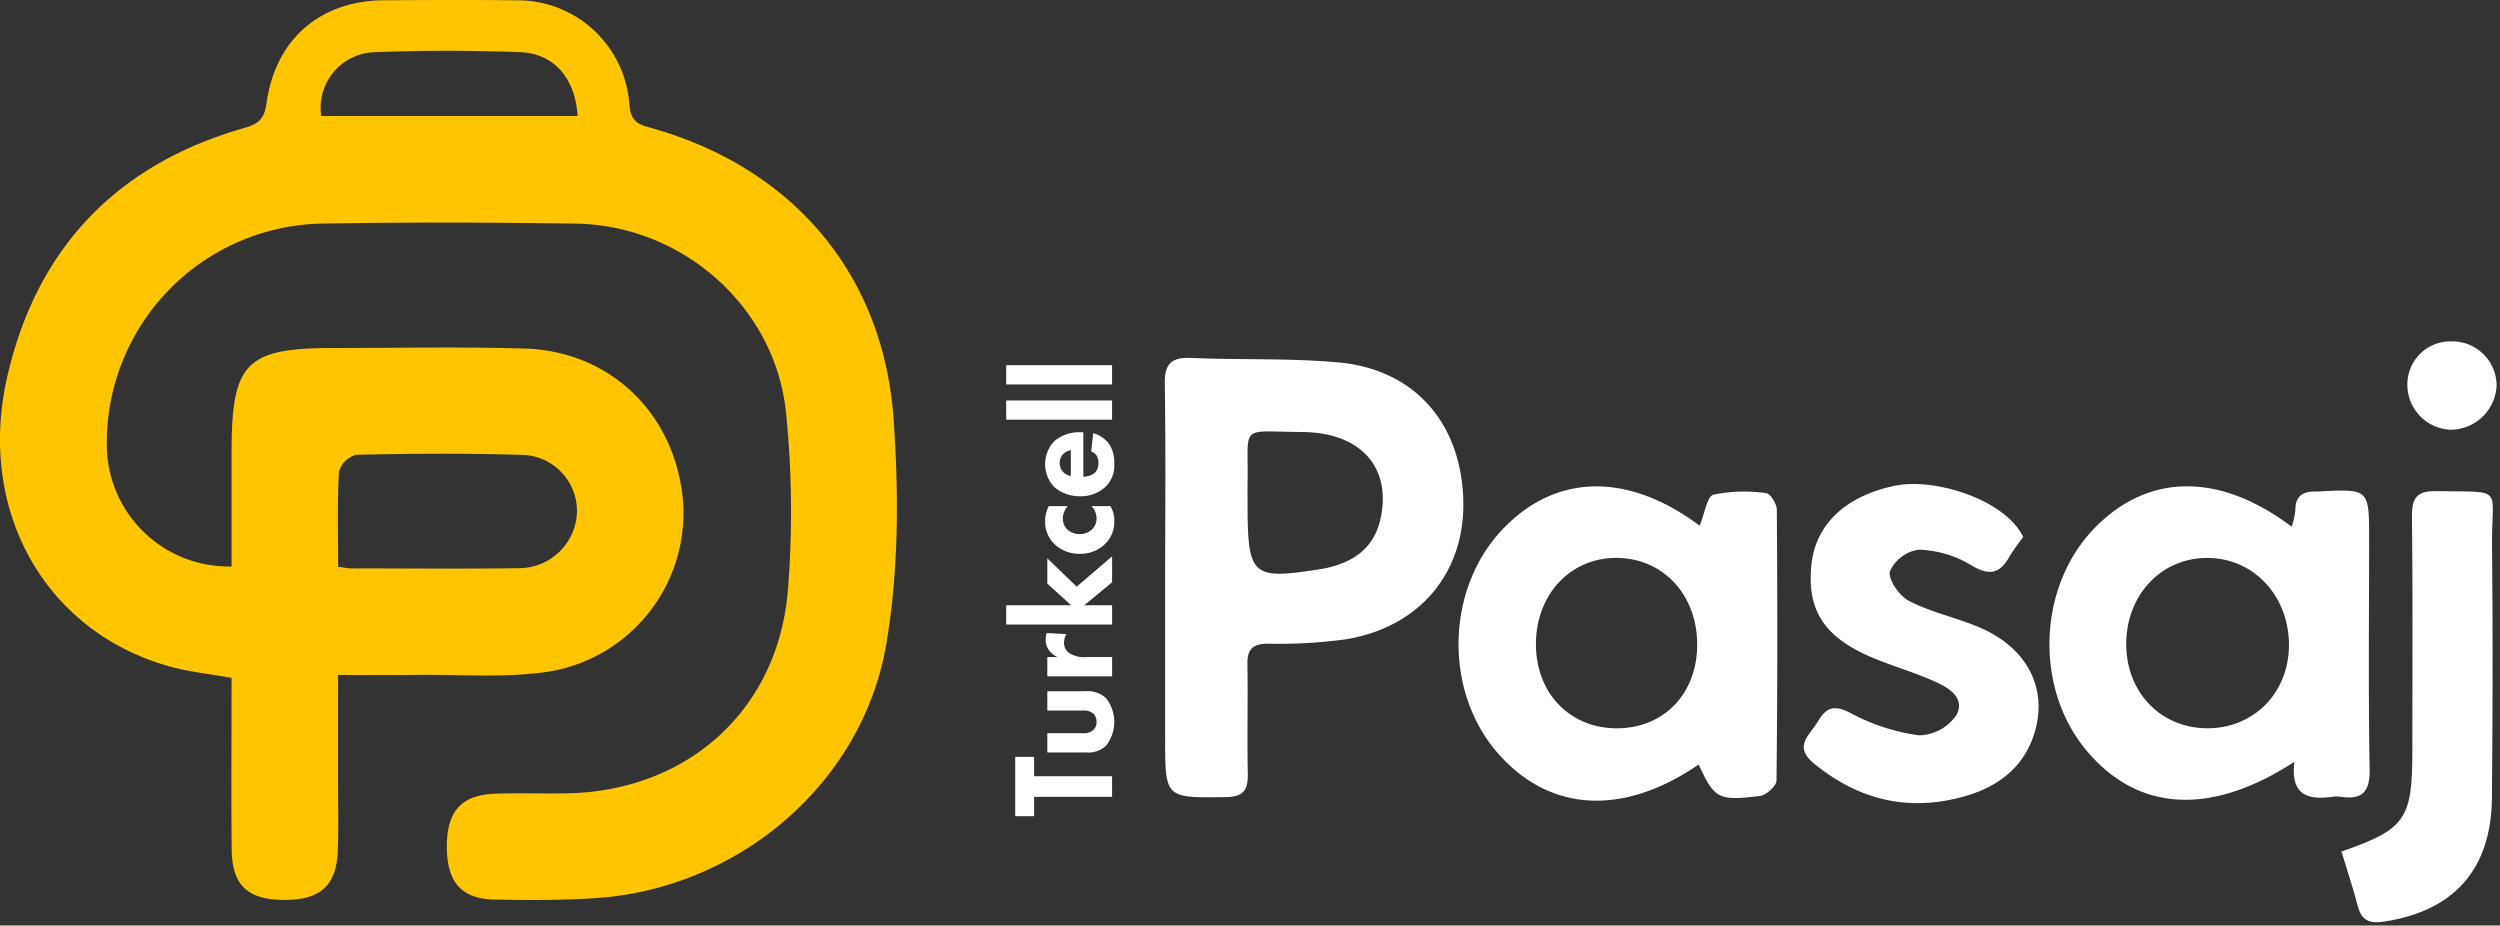
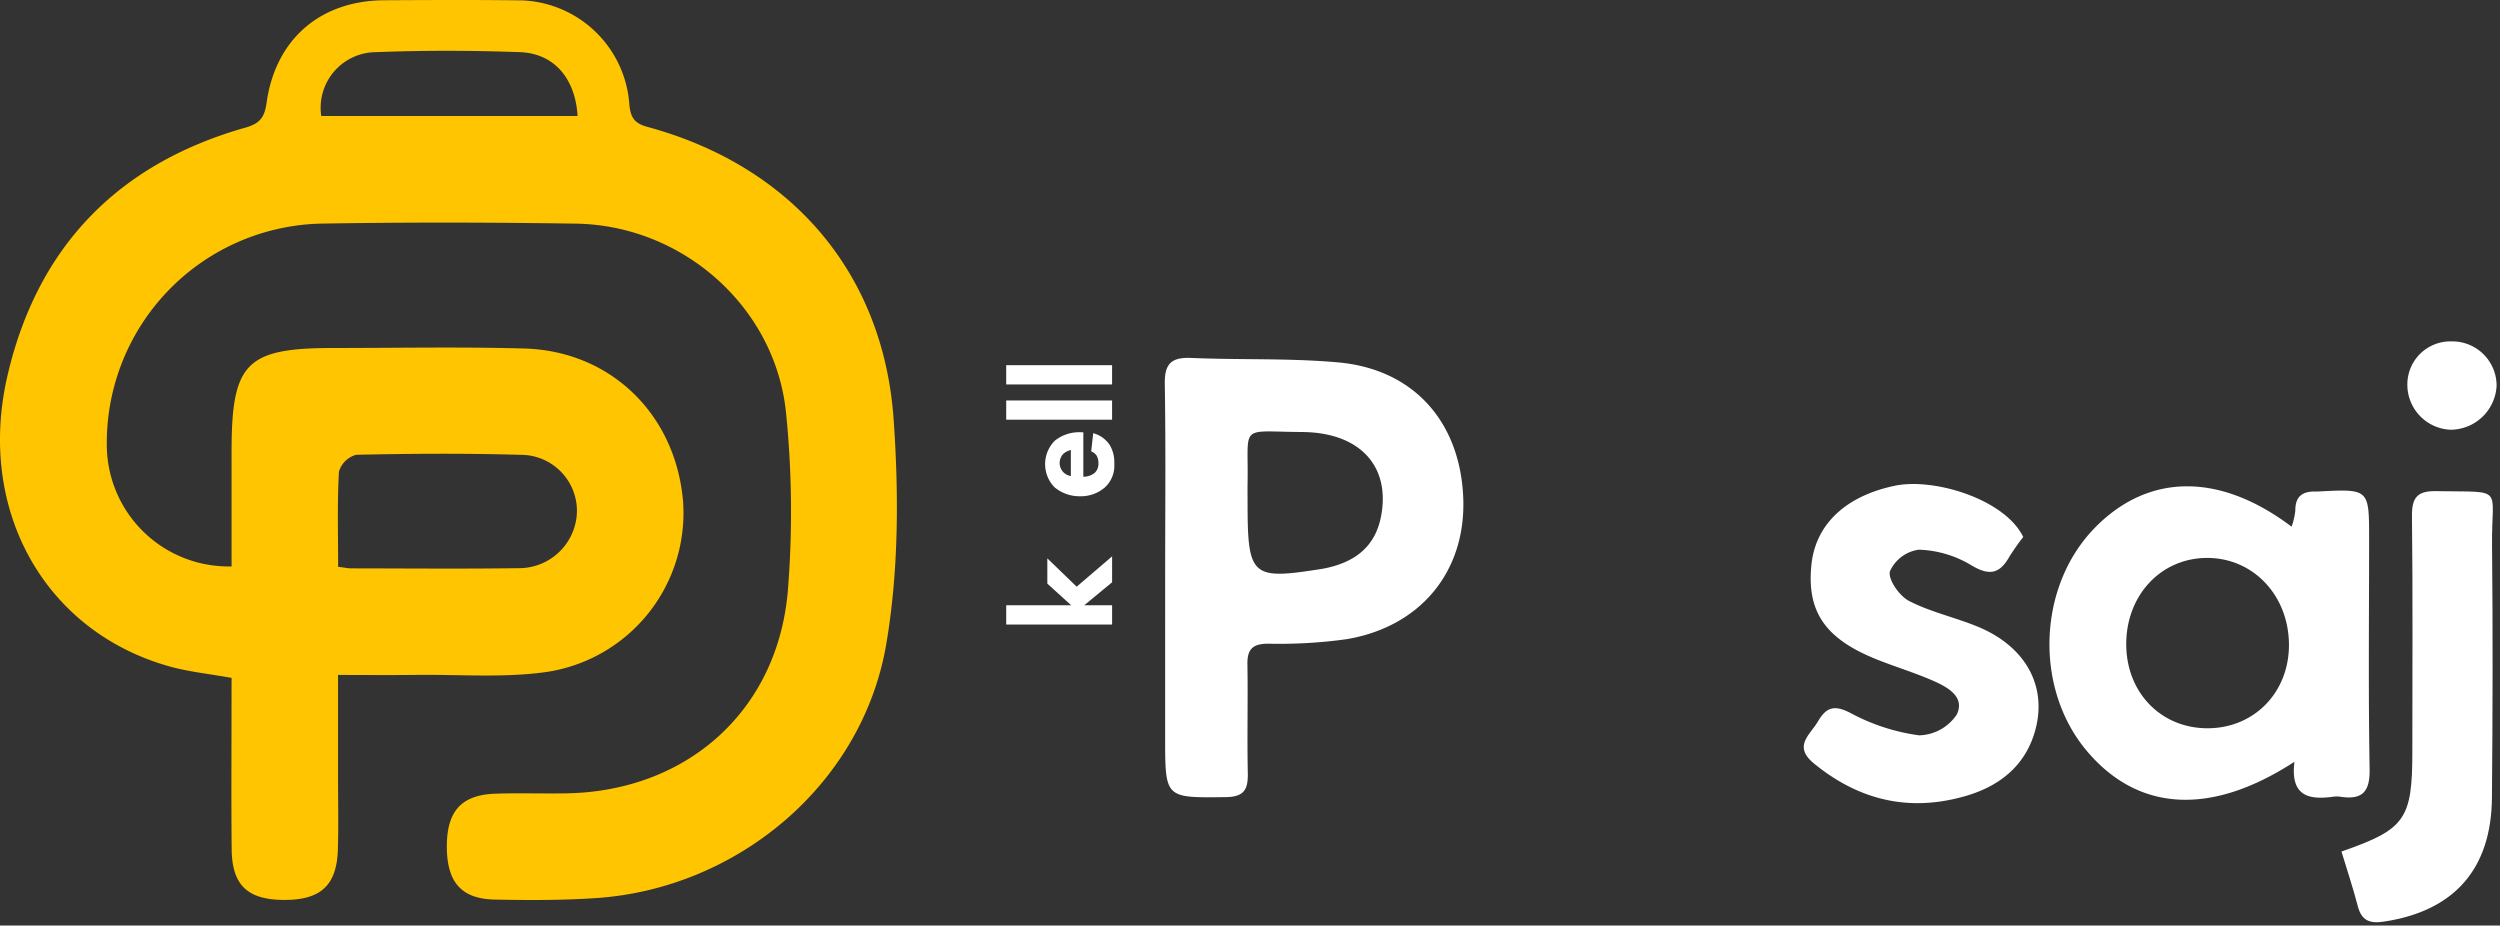
<svg xmlns="http://www.w3.org/2000/svg" width="367.999" height="136.235" viewBox="0 0 367.999 136.235">
  <rect x="0" y="0" width="367.999" height="136.235" fill="#333333" stroke="none" />
  <g transform="translate(-12.327 -11.622)">
    <path d="M46.416,111.409c-3.314-.6-6.284-.895-9.116-1.684C18.969,104.618,8.825,86.748,13.433,66.894,17.827,47.964,29.68,35.736,48.414,30.42c2.2-.626,2.851-1.512,3.156-3.681,1.317-9.374,7.933-15.032,17.336-15.08,6.467-.033,12.934-.067,19.4.01a16.479,16.479,0,0,1,16.663,15.339c.179,1.91.738,2.771,2.654,3.291,21.058,5.71,34.731,21.35,36.247,43.063.765,10.954.75,22.257-1.078,33.035-3.5,20.657-21.88,36.033-42.749,37.425-4.954.33-9.944.324-14.912.217-4.993-.106-7.087-2.655-7.028-8.033.055-5.041,2.211-7.388,7.156-7.553,3.478-.117,6.964.009,10.445-.05,17.774-.3,31.143-12.192,32.6-29.9a144.784,144.784,0,0,0-.266-26.053C126.492,56.837,112.831,44.781,97.1,44.542c-12.557-.191-25.122-.217-37.677,0A32.281,32.281,0,0,0,28.059,77.7,17.936,17.936,0,0,0,46.416,95V78.065c0-13.061,2.136-15.223,15.068-15.219,9.326,0,18.658-.181,27.978.074,12.8.35,22.369,9.746,23.416,22.577a23.666,23.666,0,0,1-19.9,25.009c-6.338.935-12.9.382-19.36.461-3.7.045-7.4.008-11.53.008v15.24c0,3.482.079,6.966-.026,10.444C61.9,141.994,59.5,144.153,54,144.09c-5.271-.061-7.518-2.2-7.571-7.465-.071-7.086-.02-14.174-.021-21.261ZM62.1,95.059c1,.119,1.477.225,1.954.226,8.185.008,16.37.086,24.553-.029a8.528,8.528,0,0,0,8.648-8.4,8.268,8.268,0,0,0-8.323-8.283c-8.053-.232-16.119-.182-24.175-.007a3.643,3.643,0,0,0-2.537,2.486C61.96,85.607,62.1,90.19,62.1,95.059ZM97.349,28.7c-.334-5.559-3.484-9.221-8.478-9.4-7.062-.253-14.148-.275-21.207,0a8.183,8.183,0,0,0-8.047,9.4Z" fill="#fec500" />
    <path d="M310.148,90.664c-2.709-5.567-13.125-8.742-18.889-7.544-7.21,1.5-11.689,5.653-12.293,11.657-.7,6.922,2.054,10.906,9.7,13.945,2.656,1.055,5.4,1.89,8.024,3.024,2.192.948,4.949,2.37,3.68,5.043a6.857,6.857,0,0,1-5.561,3.074,29.646,29.646,0,0,1-10.112-3.3c-2.424-1.251-3.567-.794-4.776,1.265-1.174,2-3.708,3.623-.552,6.2,6.688,5.462,14.117,7.158,22.367,4.743,4.614-1.351,8.319-4.079,9.924-8.822,2.313-6.832-.88-13.066-8.216-16.085-3.327-1.369-6.93-2.146-10.1-3.779-1.418-.729-3.118-3.157-2.823-4.361a5.5,5.5,0,0,1,4.237-3.188,15.867,15.867,0,0,1,7.664,2.242c2.666,1.62,4.216,1.39,5.686-1.212a33.662,33.662,0,0,1,2.04-2.9Z" fill="#fff" stroke="rgba(0,0,0,0)" stroke-width="1" />
    <path d="M356.991,136.963c.854,2.83,1.722,5.409,2.4,8.038.55,2.135,1.746,2.6,3.834,2.283,10.3-1.543,15.821-7.683,15.914-18.218.109-12.408.141-24.819.015-37.226-.089-8.761,1.995-7.737-8.224-7.921-2.811-.051-3.594.97-3.563,3.7.134,11.539.057,23.081.056,34.621C367.421,132.225,366.4,133.7,356.991,136.963Z" fill="#fff" stroke="rgba(0,0,0,0)" stroke-width="1" />
    <path d="M379.826,68.392a6.521,6.521,0,0,0-6.616-6.516,6.338,6.338,0,0,0-6.519,6.164,6.64,6.64,0,0,0,6.356,6.839,6.817,6.817,0,0,0,6.779-6.487Z" fill="#fff" stroke="rgba(0,0,0,0)" stroke-width="1" />
    <path d="M183.838,96.767c0-9.559.1-19.118-.054-28.674-.046-2.974,1.011-3.906,3.907-3.782,7.209.309,14.462.009,21.633.656,11.053,1,17.908,8.7,18.388,19.845.465,10.8-6.176,19.055-17.179,20.9a71.67,71.67,0,0,1-11.518.661c-2.261.009-3.1.767-3.068,3.01.089,5.336-.057,10.676.055,16.012.05,2.4-.494,3.532-3.271,3.563-8.9.1-8.894.215-8.894-8.733Q183.837,108.5,183.838,96.767Zm12.131-11.319c0,11.059.54,11.557,10.764,9.94.122-.019.245-.037.367-.06,4.886-.923,7.672-3.42,8.5-7.621,1.467-7.413-3.053-12.438-11.619-12.493-9.414-.061-7.836-1.271-8.013,7.637C195.954,83.716,195.969,84.582,195.969,85.448Z" fill="#fff" />
    <path d="M350.07,123.754c-12.391,8.06-23.069,7.321-30.586-1.622-7.74-9.206-7.211-24.169,1.157-32.772,7.865-8.087,18.361-8.246,29.006-.212a10.656,10.656,0,0,0,.553-2.384c-.022-2.141,1.134-2.853,3.065-2.789.125,0,.25,0,.374-.01,7.42-.384,7.421-.384,7.421,6.953,0,11.3-.125,22.61.075,33.91.06,3.376-1.089,4.554-4.29,4.076a3.994,3.994,0,0,0-1.119,0C352.159,129.39,349.436,128.8,350.07,123.754Zm-12.746-4.931c6.92-.027,12.064-5.421,11.934-12.515-.131-7.154-5.327-12.569-12.05-12.559-6.759.01-11.87,5.439-11.9,12.636C325.286,113.541,330.413,118.85,337.324,118.823Z" fill="#fff" />
-     <path d="M262.52,89.006c.735-1.777,1.074-4.312,2.03-4.569a22.618,22.618,0,0,1,7.751-.224c.616.056,1.565,1.578,1.572,2.432.1,13.291.107,26.584-.048,39.874-.009.8-1.514,2.158-2.444,2.271-6.157.752-6.686.393-9.01-4.634-11.16,7.666-22.035,7.025-29.632-1.748-7.881-9.1-7.569-24.016.684-32.783C241.24,81.322,251.879,81.061,262.52,89.006Zm-12.057,29.82c6.97-.067,11.826-5.315,11.686-12.627-.14-7.257-5.215-12.512-12.025-12.453-6.752.059-11.736,5.489-11.708,12.755.029,7.234,5.071,12.393,12.047,12.325Z" fill="#fff" />
-     <path d="M164.546,125.884h11.48v3.028h-11.48v2.853h-2.779v-8.733h2.779Z" fill="#fff" />
-     <path d="M166.492,119.553h5.259a2.118,2.118,0,0,0,1.539-.492,1.6,1.6,0,0,0,.448-1.18,1.676,1.676,0,0,0-.448-1.2,2.195,2.195,0,0,0-1.539-.472h-5.259v-2.832h5.558a4.027,4.027,0,0,1,3.056.984,5.641,5.641,0,0,1,0,7.06,3.837,3.837,0,0,1-2.864.964h-5.75Z" fill="#fff" />
-     <path d="M166.492,111.177v-2.832h1.5a3.342,3.342,0,0,1-1.325-1.1,2.543,2.543,0,0,1-.406-1.515,2.65,2.65,0,0,1,.149-.924l2.887.157a2.5,2.5,0,0,0-.343,1.279,1.785,1.785,0,0,0,.642,1.416,3.849,3.849,0,0,0,2.565.688h3.869v2.832Z" fill="#fff" />
    <path d="M160.441,100.715H170l-3.506-3.185V93.812l4.318,4.17,5.216-4.465v3.815l-4.1,3.383h4.1v2.833H160.441Z" fill="#fff" />
-     <path d="M169.505,86.123a2.7,2.7,0,0,0-.727,1.849,2.175,2.175,0,0,0,.684,1.613,2.637,2.637,0,0,0,1.8.649,2.592,2.592,0,0,0,1.71-.59,2.243,2.243,0,0,0,.77-1.711,2.64,2.64,0,0,0-.748-1.81h2.779a4.1,4.1,0,0,1,.577,2.243,4.518,4.518,0,0,1-1.432,3.4,5.183,5.183,0,0,1-3.634,1.377,5.344,5.344,0,0,1-3.763-1.455,4.463,4.463,0,0,1-1.347-3.344,4.664,4.664,0,0,1,.535-2.223Z" fill="#fff" />
    <path d="M171.793,75.249V81.8a2.759,2.759,0,0,0,1.625-.531,1.819,1.819,0,0,0,.6-1.456,2.182,2.182,0,0,0-.278-1.141,1.826,1.826,0,0,0-.791-.609l.3-2.675a4.225,4.225,0,0,1,2.4,1.691,4.884,4.884,0,0,1,.7,2.774,4.337,4.337,0,0,1-1.368,3.5A5.371,5.371,0,0,1,171.3,84.67a5.7,5.7,0,0,1-3.762-1.337,4.88,4.88,0,0,1,.064-6.844,5.74,5.74,0,0,1,3.869-1.24Zm-1.839,2.617a2.5,2.5,0,0,0-1.112.57,1.956,1.956,0,0,0,.086,2.772,2.22,2.22,0,0,0,1.026.493Z" fill="#fff" />
    <path d="M160.441,70.571h15.584V73.4H160.441Z" fill="#fff" />
    <path d="M160.441,65.379h15.584v2.833H160.441Z" fill="#fff" />
  </g>
</svg>